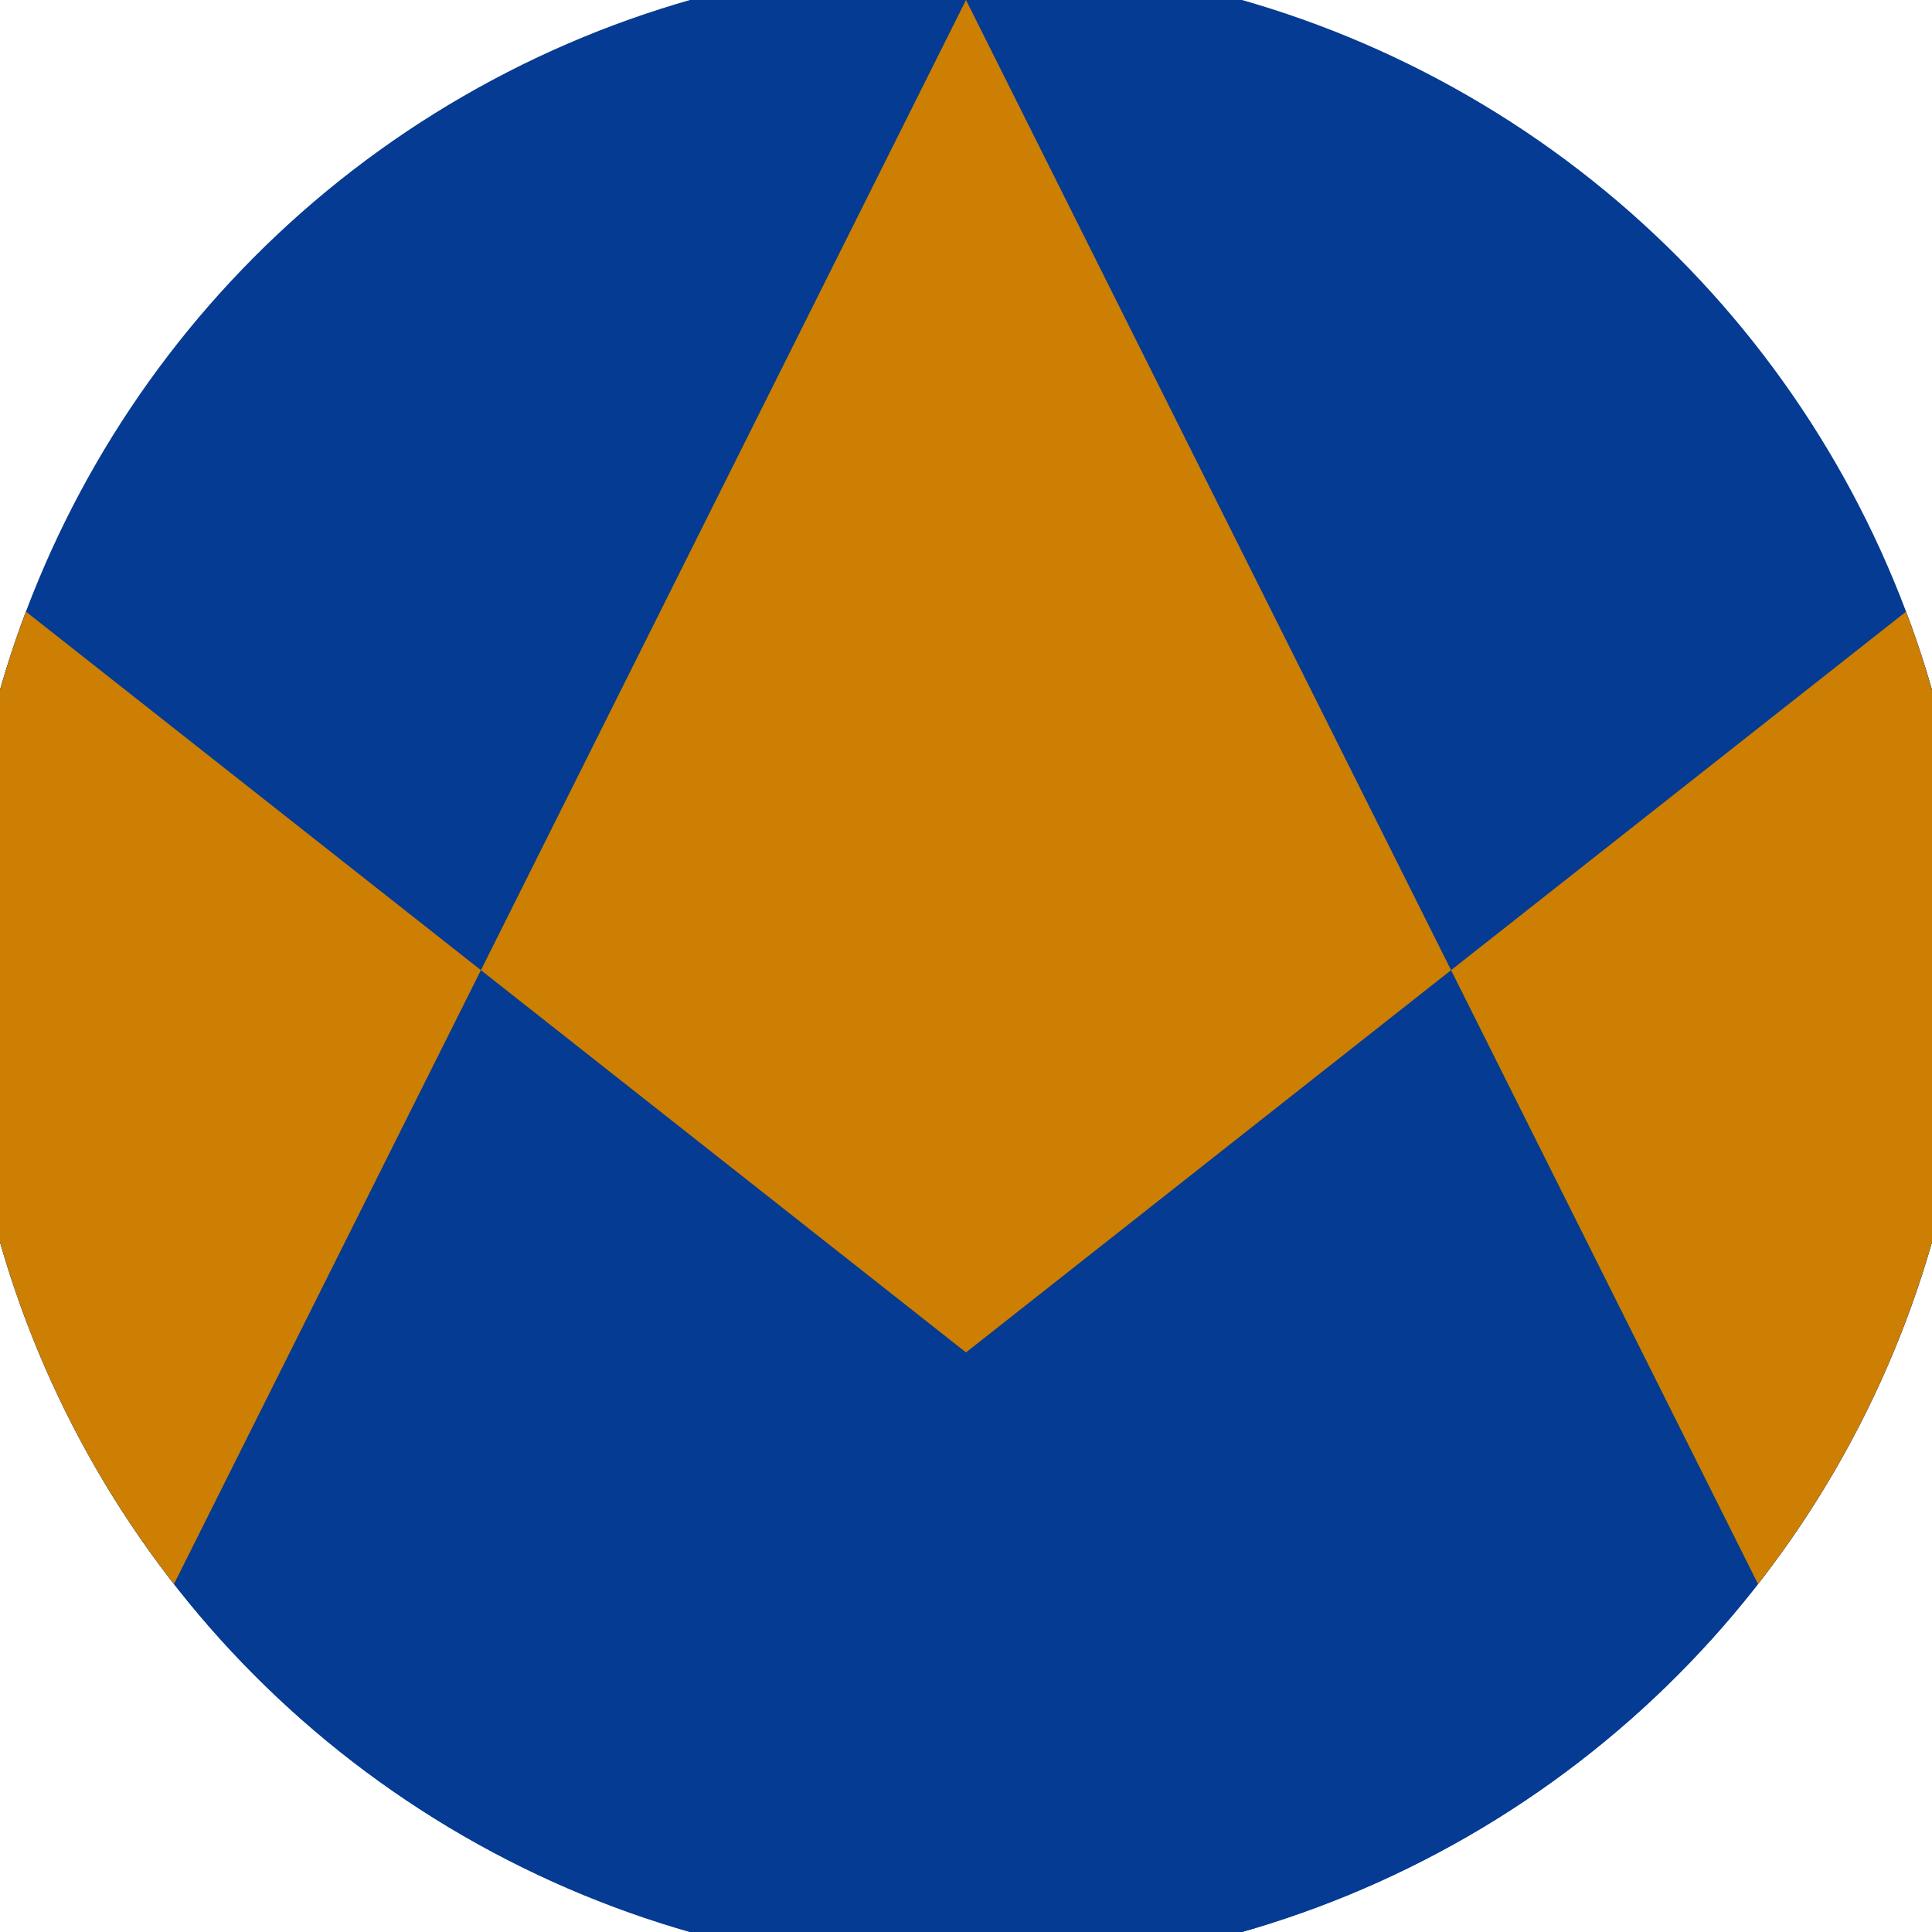
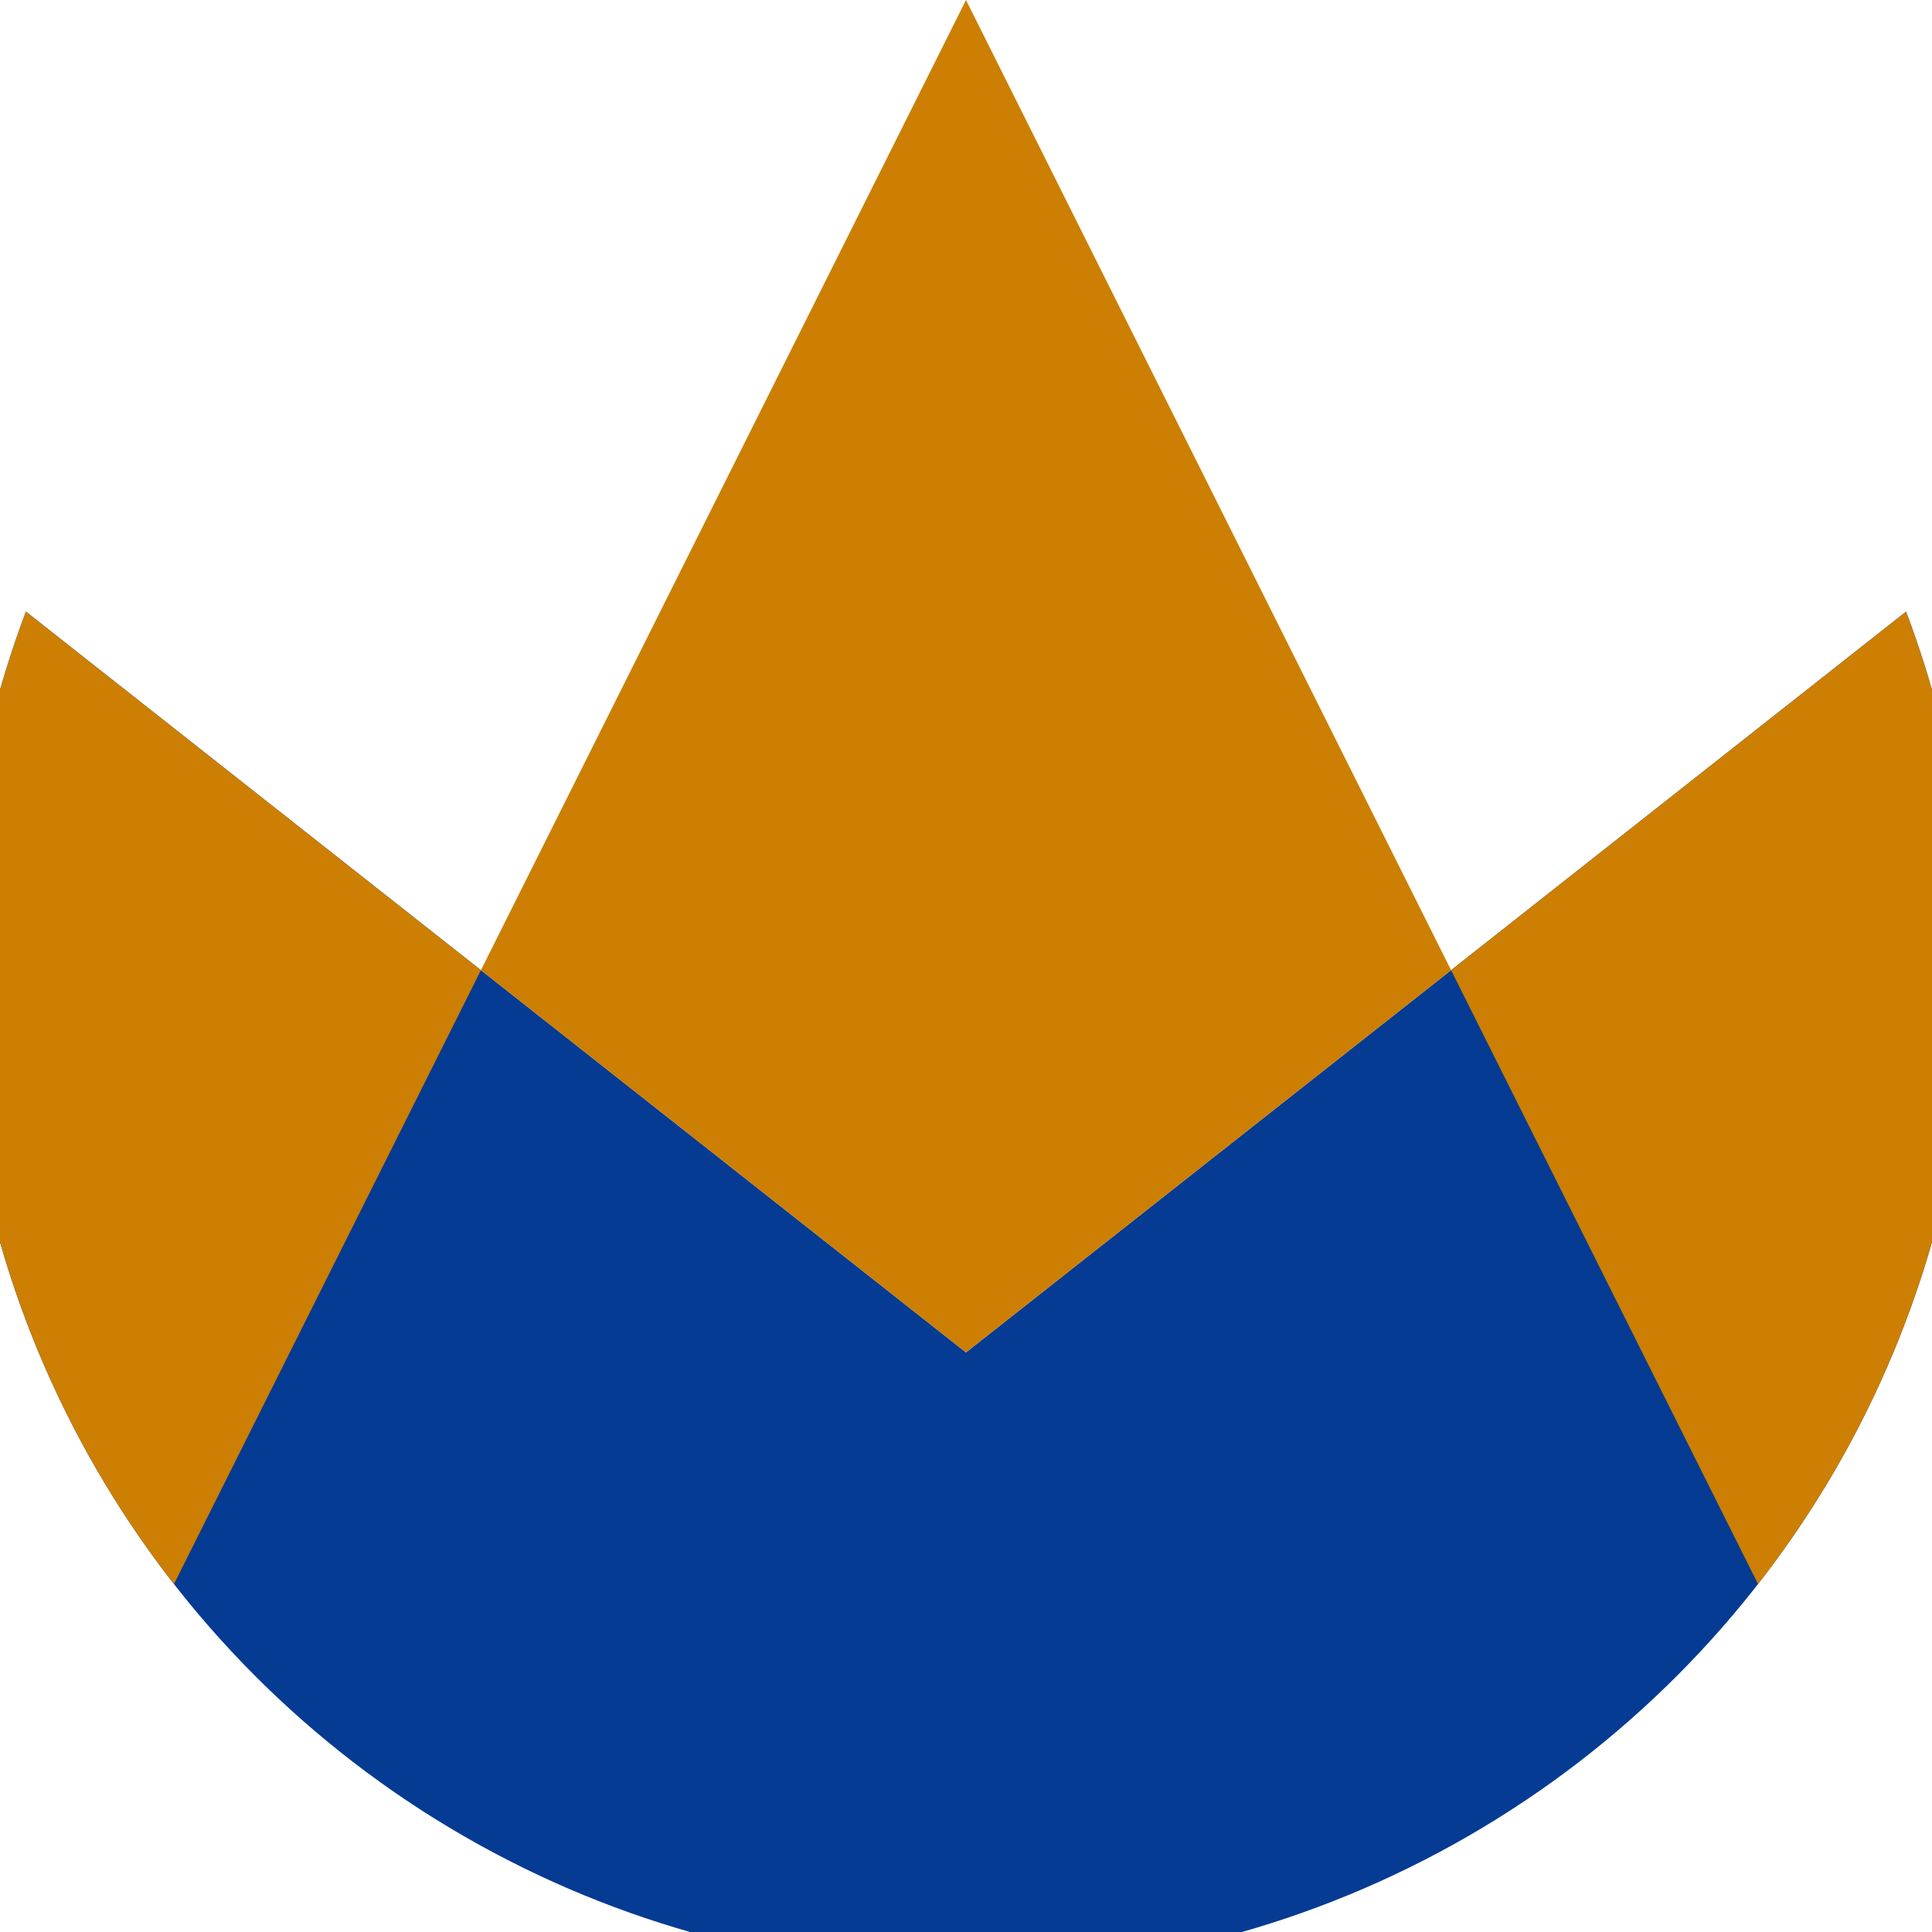
<svg xmlns="http://www.w3.org/2000/svg" width="128" height="128" viewBox="0 0 100 100" shape-rendering="geometricPrecision">
  <defs>
    <clipPath id="clip">
      <circle cx="50" cy="50" r="52" />
    </clipPath>
  </defs>
  <g transform="rotate(0 50 50)">
-     <rect x="0" y="0" width="100" height="100" fill="#053b92" clip-path="url(#clip)" />
    <path d="M 0 30.6 L 50 70 L 100 30.6 V 100 H 0 Z" fill="#053b92" clip-path="url(#clip)" />
    <path d="M 50 0 L 100 100 H 100 V 30.6 L 50 70 L 0 30.6 V 100 H 0 Z" fill="#cc7f02" clip-path="url(#clip)" />
  </g>
</svg>